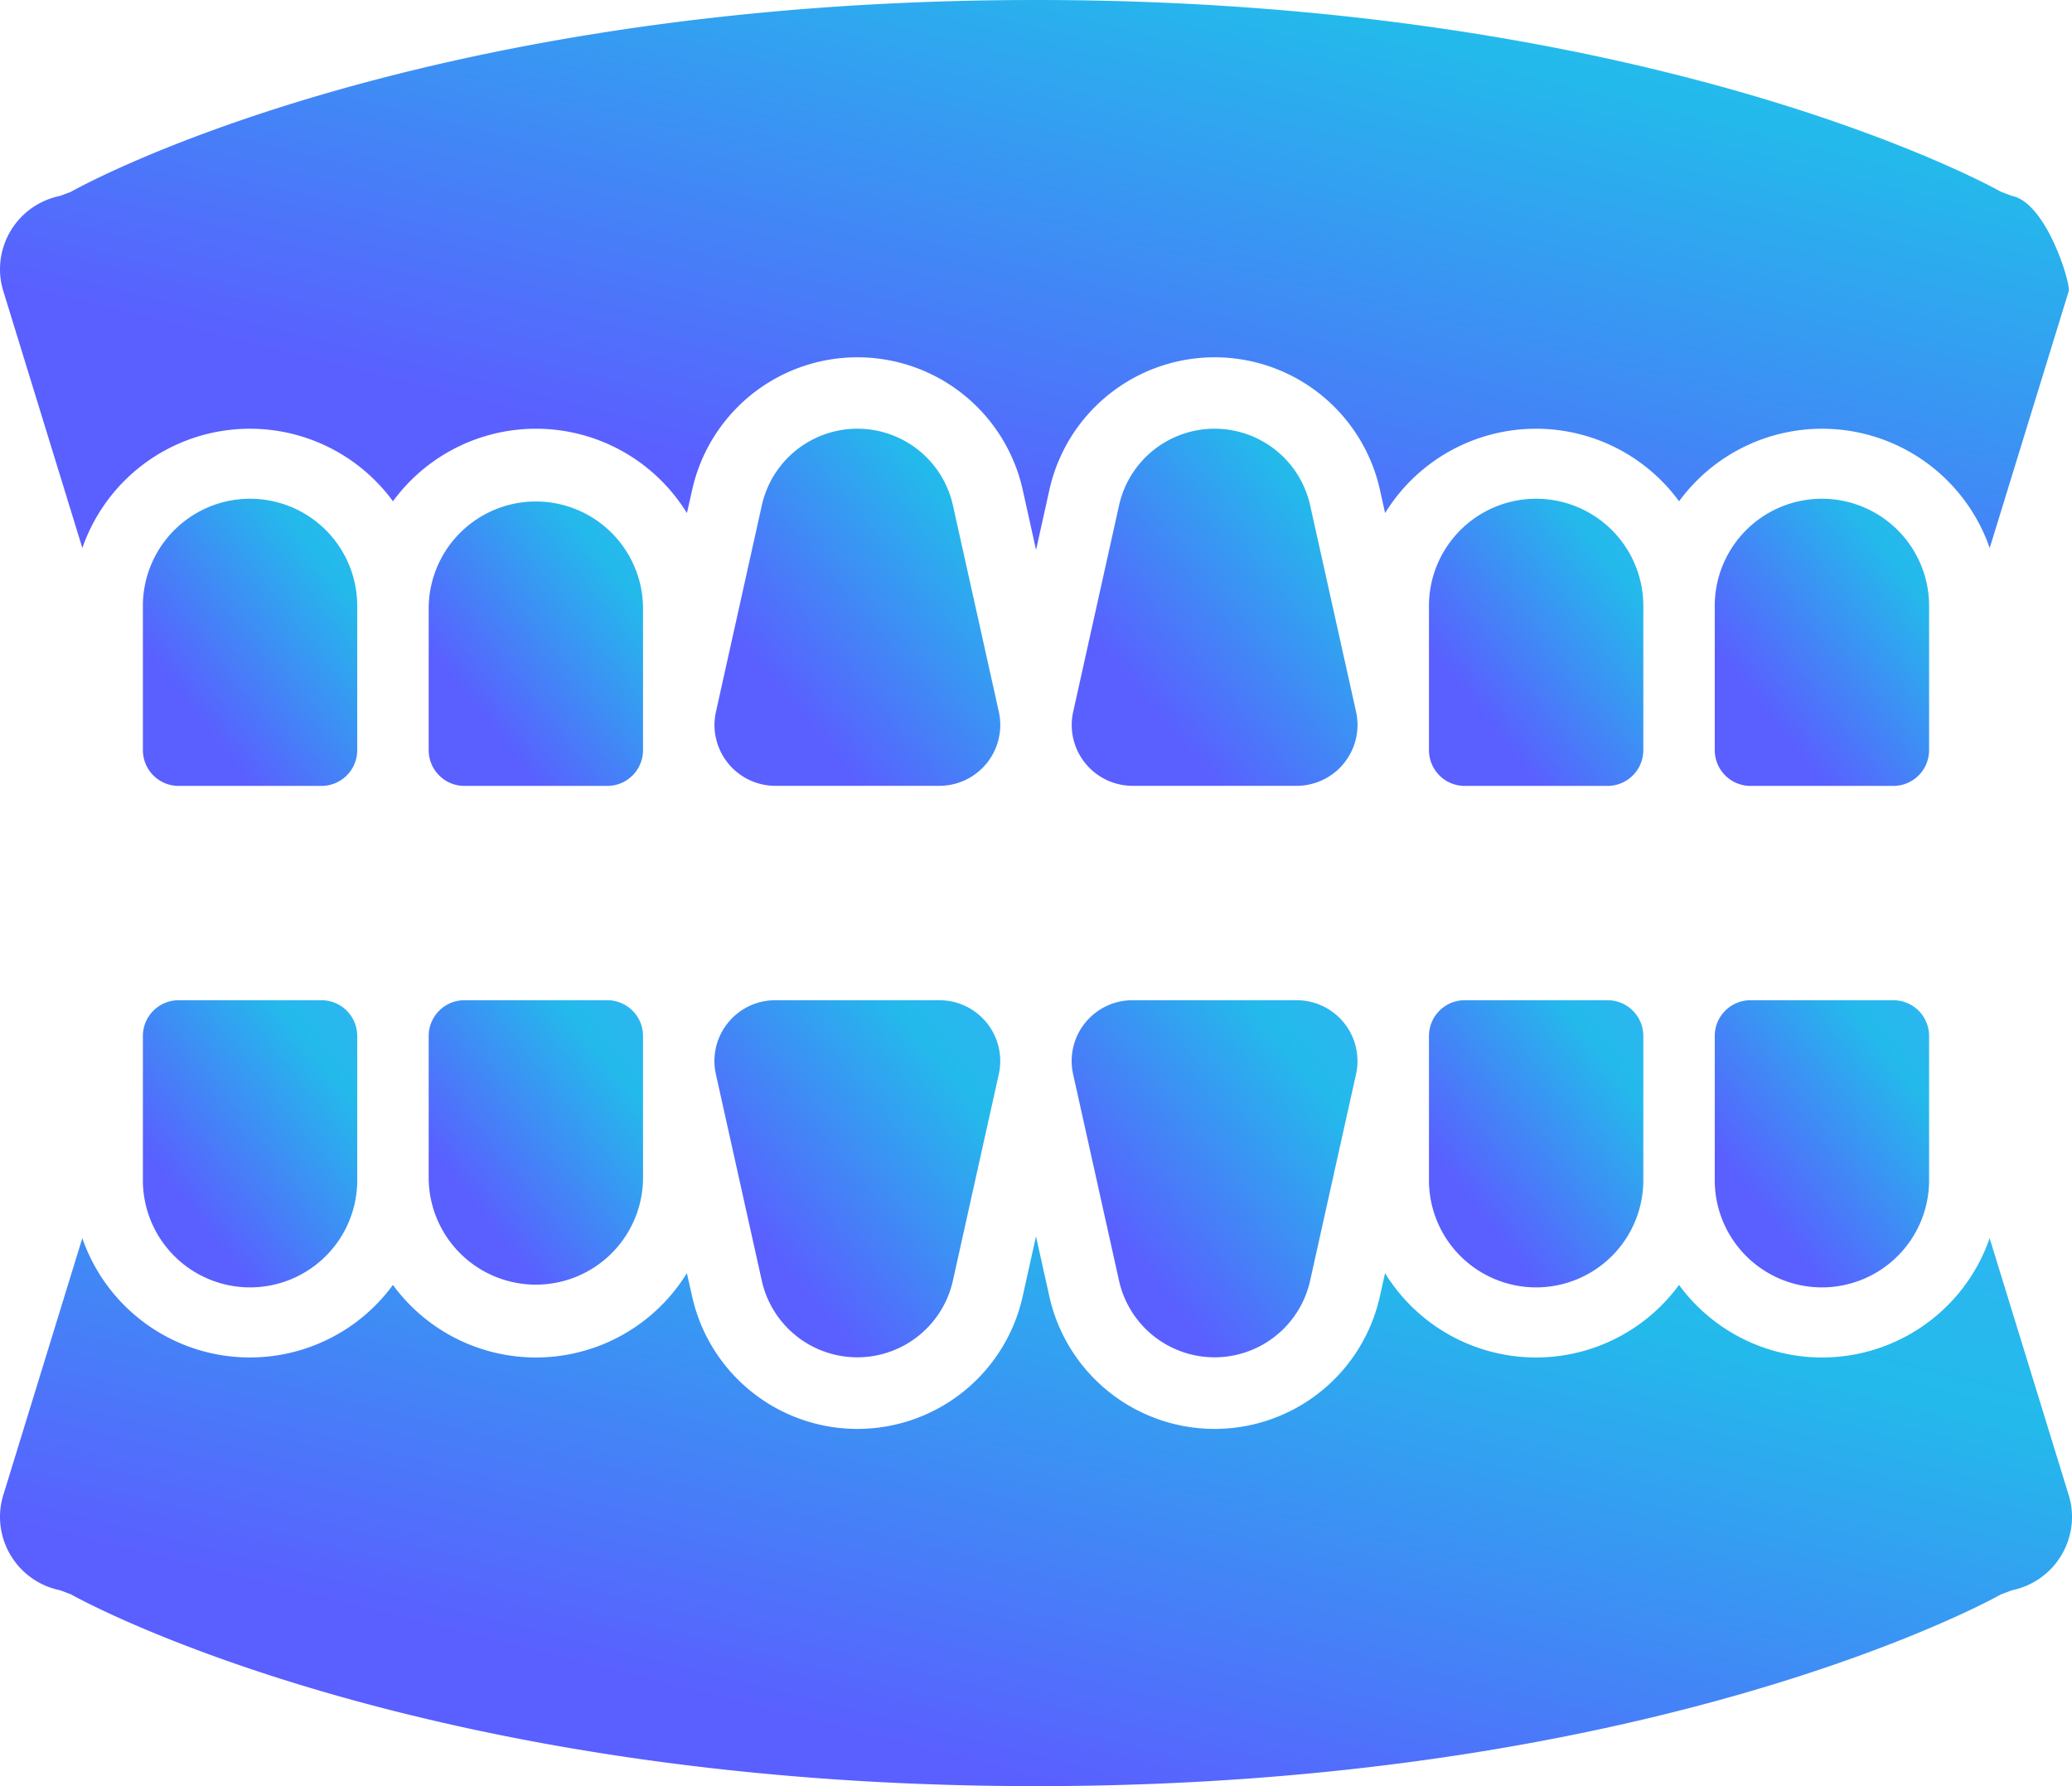
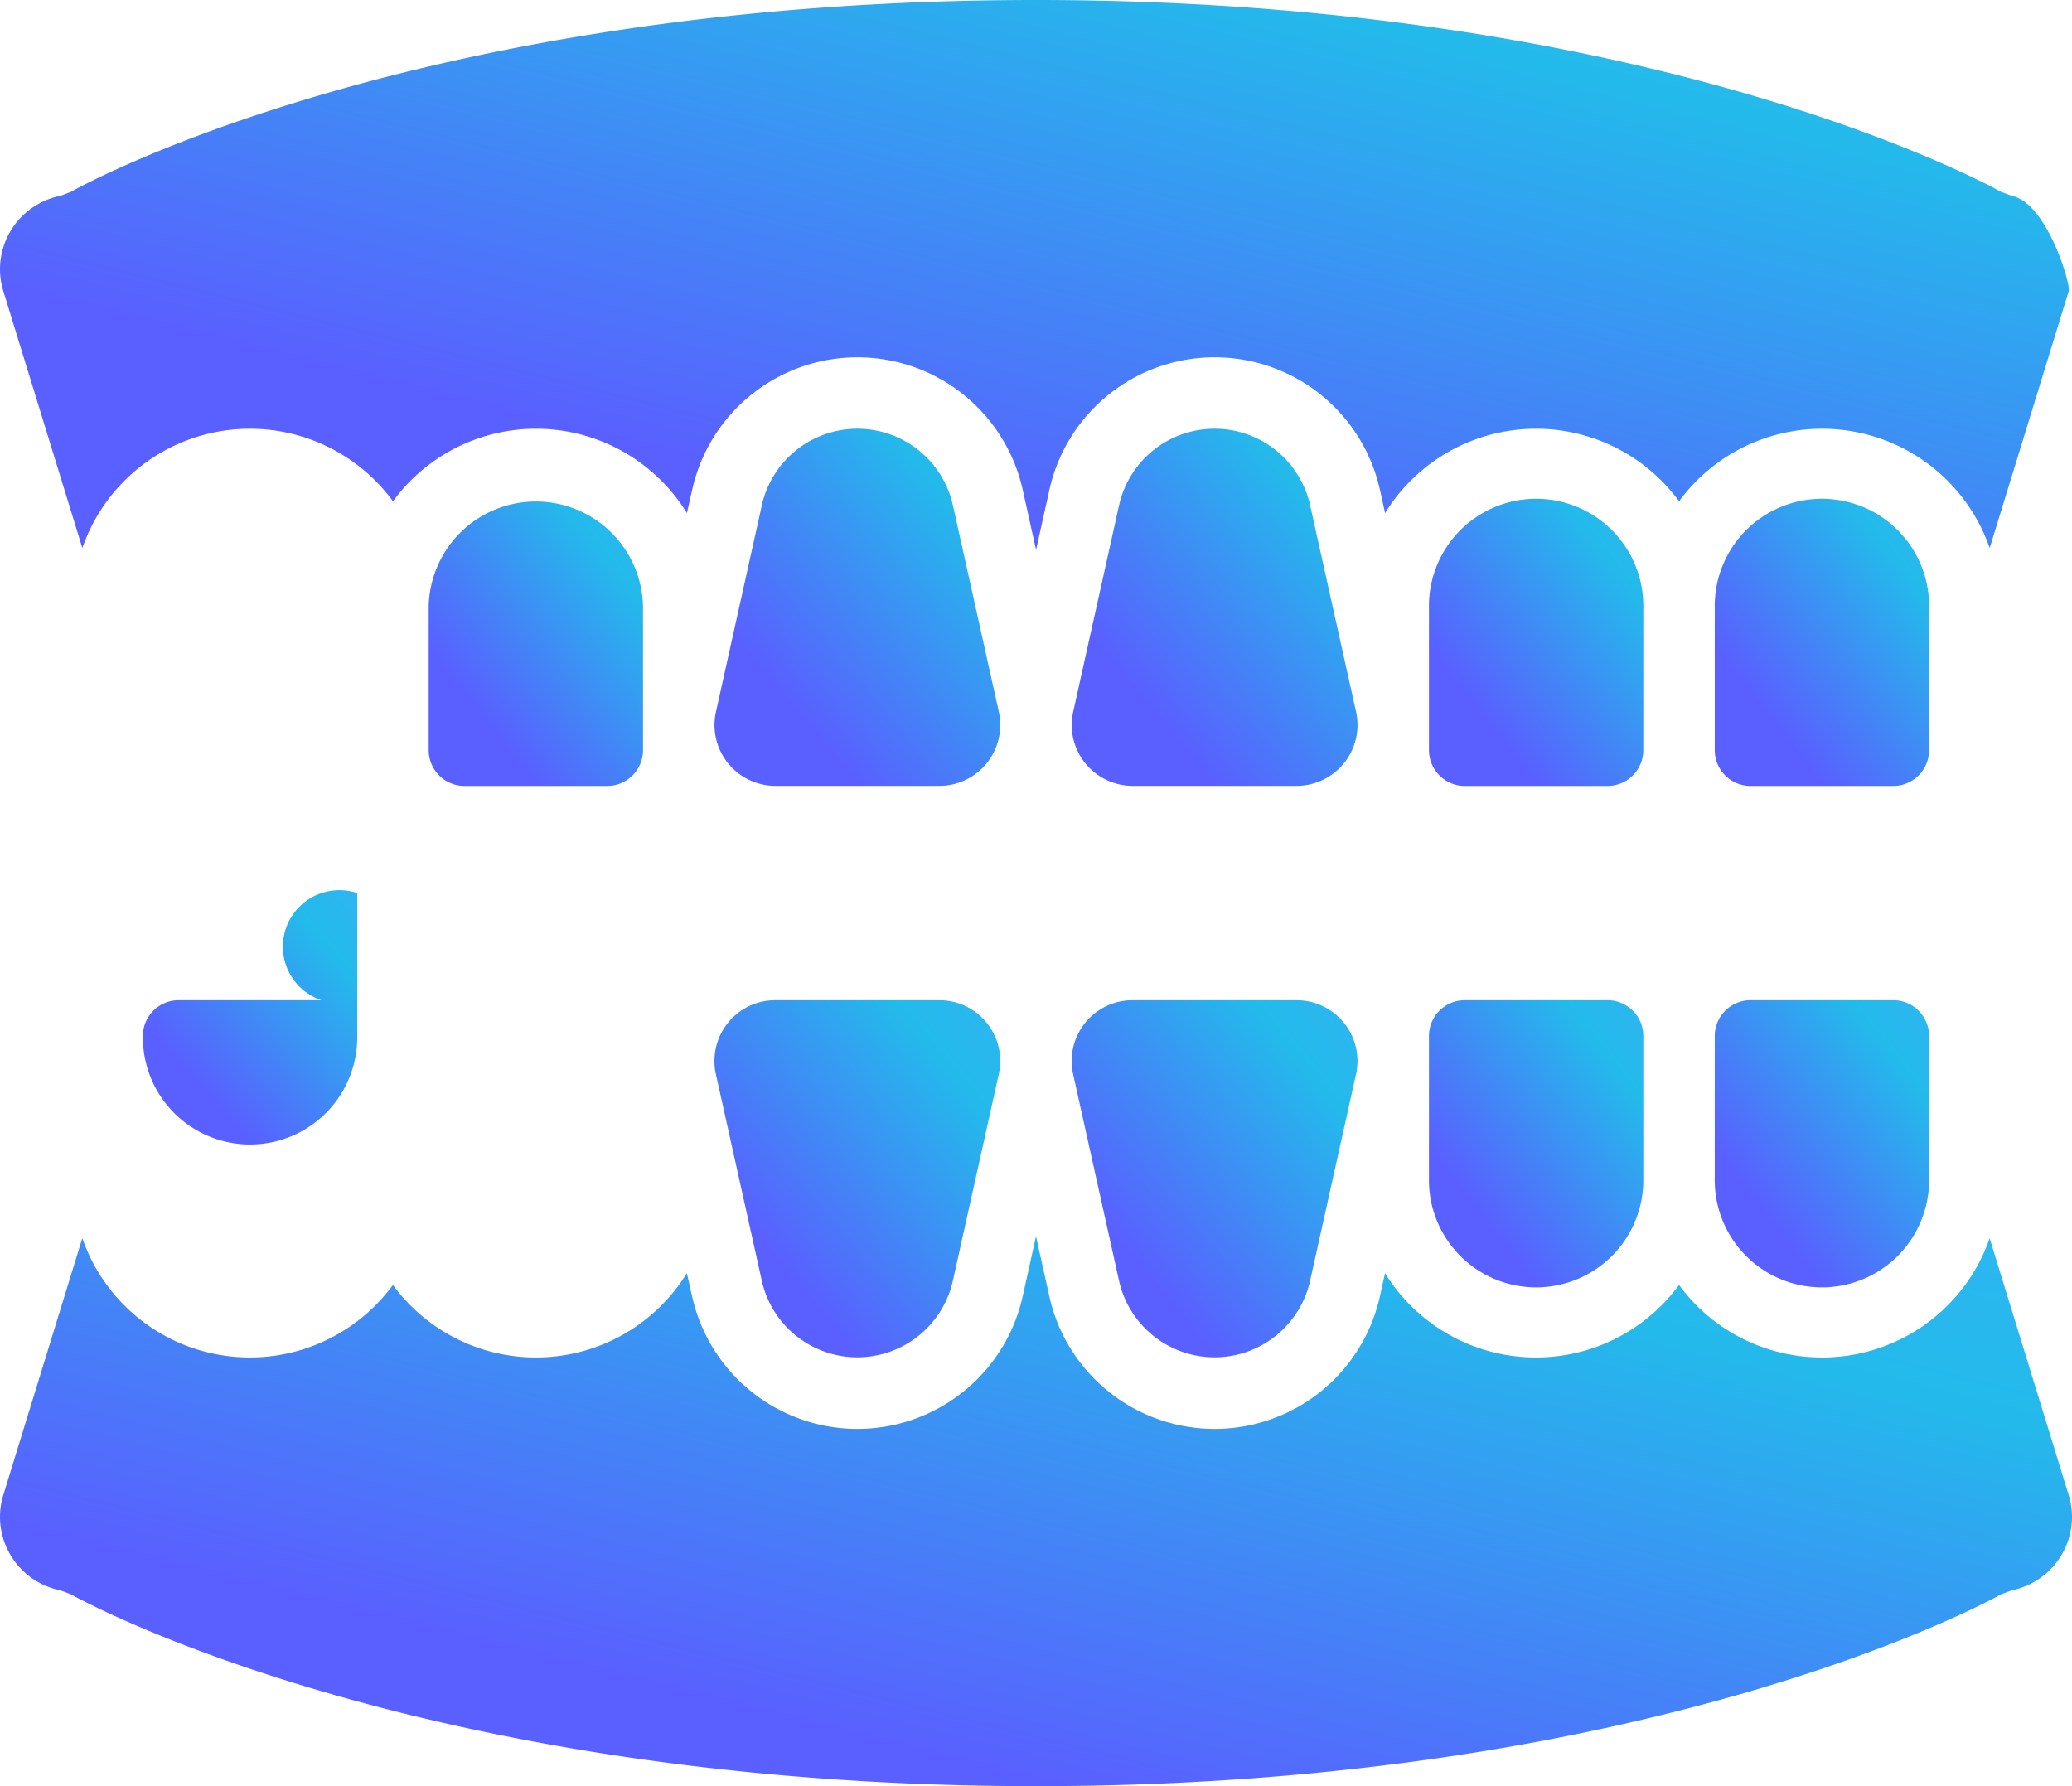
<svg xmlns="http://www.w3.org/2000/svg" width="118.543" height="102.192" viewBox="0 0 118.543 102.192">
  <defs>
    <linearGradient id="linear-gradient" x1="1.615" y1="-0.17" x2="0.5" y2="1" gradientUnits="objectBoundingBox">
      <stop offset="0" stop-color="#44adfe" />
      <stop offset="0.499" stop-color="#23baeb" />
      <stop offset="1" stop-color="#5a5fff" />
    </linearGradient>
  </defs>
  <g id="dental" transform="translate(0 -0.5)">
    <path id="Tracciato_96" data-name="Tracciato 96" d="M172.87,224.5h-9.389a3.478,3.478,0,0,0-3.4,4.237l2.627,11.815a5.6,5.6,0,0,0,10.93,0l2.627-11.815a3.478,3.478,0,0,0-3.4-4.237Zm0,0" transform="translate(-119.123 -166.773)" fill="url(#linear-gradient)" />
    <path id="Tracciato_97" data-name="Tracciato 97" d="M394.219,224.5h-8.175A2.045,2.045,0,0,0,384,226.544v8.175a6.132,6.132,0,1,0,12.263,0v-8.175A2.045,2.045,0,0,0,394.219,224.5Zm0,0" transform="translate(-285.896 -166.773)" fill="url(#linear-gradient)" />
-     <path id="Tracciato_98" data-name="Tracciato 98" d="M106.219,224.5H98.044A2.045,2.045,0,0,0,96,226.544v8.175a6.132,6.132,0,0,0,12.263,0v-8.175A2.045,2.045,0,0,0,106.219,224.5Zm0,0" transform="translate(-71.474 -166.773)" fill="url(#linear-gradient)" />
    <path id="Tracciato_99" data-name="Tracciato 99" d="M252.87,224.5h-9.389a3.478,3.478,0,0,0-3.4,4.237l2.627,11.815a5.6,5.6,0,0,0,10.93,0l2.627-11.815a3.478,3.478,0,0,0-3.4-4.237Zm0,0" transform="translate(-178.685 -166.773)" fill="url(#linear-gradient)" />
-     <path id="Tracciato_100" data-name="Tracciato 100" d="M42.219,224.5H34.044A2.045,2.045,0,0,0,32,226.544v8.175a6.132,6.132,0,1,0,12.263,0v-8.175A2.045,2.045,0,0,0,42.219,224.5Zm0,0" transform="translate(-23.825 -166.773)" fill="url(#linear-gradient)" />
+     <path id="Tracciato_100" data-name="Tracciato 100" d="M42.219,224.5H34.044A2.045,2.045,0,0,0,32,226.544a6.132,6.132,0,1,0,12.263,0v-8.175A2.045,2.045,0,0,0,42.219,224.5Zm0,0" transform="translate(-23.825 -166.773)" fill="url(#linear-gradient)" />
    <path id="Tracciato_101" data-name="Tracciato 101" d="M330.219,224.5h-8.175A2.045,2.045,0,0,0,320,226.544v8.175a6.132,6.132,0,1,0,12.263,0v-8.175A2.045,2.045,0,0,0,330.219,224.5Zm0,0" transform="translate(-238.246 -166.773)" fill="url(#linear-gradient)" />
    <path id="Tracciato_102" data-name="Tracciato 102" d="M118.353,292.177l-4.522-14.693a10.145,10.145,0,0,1-17.771,2.674,10.141,10.141,0,0,1-16.819-.675l-.294,1.326a9.687,9.687,0,0,1-18.913,0l-.762-3.43-.762,3.43a9.687,9.687,0,0,1-18.913,0l-.3-1.326a10.139,10.139,0,0,1-16.817.675,10.145,10.145,0,0,1-17.771-2.676L.19,292.177A4.214,4.214,0,0,0,0,293.433a4.29,4.29,0,0,0,3.438,4.194l.621.233c.189.111,19.5,10.974,55.213,10.974s55.022-10.863,55.213-10.974l.621-.233a4.292,4.292,0,0,0,3.438-4.194A4.214,4.214,0,0,0,118.353,292.177Z" transform="translate(0 -206.142)" fill="url(#linear-gradient)" />
    <path id="Tracciato_103" data-name="Tracciato 103" d="M115.1,11.706l-.621-.233C114.293,11.363,94.988.5,59.271.5,23.445.5,4.249,11.363,4.059,11.474l-.623.235A4.285,4.285,0,0,0,0,15.9a4.191,4.191,0,0,0,.19,1.254l4.522,14.7a10.145,10.145,0,0,1,17.771-2.674,10.139,10.139,0,0,1,16.817.675l.3-1.326a9.687,9.687,0,0,1,18.913,0l.762,3.432.762-3.432a9.687,9.687,0,0,1,18.913,0l.294,1.326a10.141,10.141,0,0,1,16.819-.675,10.145,10.145,0,0,1,17.771,2.676l4.522-14.7C118.48,16.751,117.1,12.105,115.1,11.706Z" transform="translate(0)" fill="url(#linear-gradient)" />
    <path id="Tracciato_104" data-name="Tracciato 104" d="M332.263,118.632a6.132,6.132,0,1,0-12.263,0v8.175a2.047,2.047,0,0,0,2.044,2.044h8.175a2.047,2.047,0,0,0,2.044-2.044Zm0,0" transform="translate(-238.246 -83.386)" fill="url(#linear-gradient)" />
    <path id="Tracciato_105" data-name="Tracciato 105" d="M396.263,118.632a6.132,6.132,0,1,0-12.263,0v8.175a2.047,2.047,0,0,0,2.044,2.044h8.175a2.047,2.047,0,0,0,2.044-2.044Zm0,0" transform="translate(-285.896 -83.386)" fill="url(#linear-gradient)" />
    <path id="Tracciato_106" data-name="Tracciato 106" d="M256.269,112.7l-2.629-11.82a5.6,5.6,0,0,0-10.93,0L240.084,112.7a3.445,3.445,0,0,0-.084.753,3.485,3.485,0,0,0,3.481,3.481h9.389a3.485,3.485,0,0,0,3.481-3.481A3.571,3.571,0,0,0,256.269,112.7Zm0,0" transform="translate(-178.685 -71.474)" fill="url(#linear-gradient)" />
    <path id="Tracciato_107" data-name="Tracciato 107" d="M108.263,118.632a6.132,6.132,0,0,0-12.263,0v8.175a2.047,2.047,0,0,0,2.044,2.044h8.175a2.047,2.047,0,0,0,2.044-2.044Zm0,0" transform="translate(-71.474 -83.386)" fill="url(#linear-gradient)" />
-     <path id="Tracciato_108" data-name="Tracciato 108" d="M44.263,118.632a6.132,6.132,0,1,0-12.263,0v8.175a2.047,2.047,0,0,0,2.044,2.044h8.175a2.047,2.047,0,0,0,2.044-2.044Zm0,0" transform="translate(-23.825 -83.386)" fill="url(#linear-gradient)" />
    <path id="Tracciato_109" data-name="Tracciato 109" d="M176.269,112.7l-2.629-11.82a5.6,5.6,0,0,0-10.93,0L160.084,112.7a3.446,3.446,0,0,0-.084.753,3.485,3.485,0,0,0,3.481,3.481h9.389a3.485,3.485,0,0,0,3.481-3.481A3.571,3.571,0,0,0,176.269,112.7Zm0,0" transform="translate(-119.123 -71.474)" fill="url(#linear-gradient)" />
  </g>
</svg>